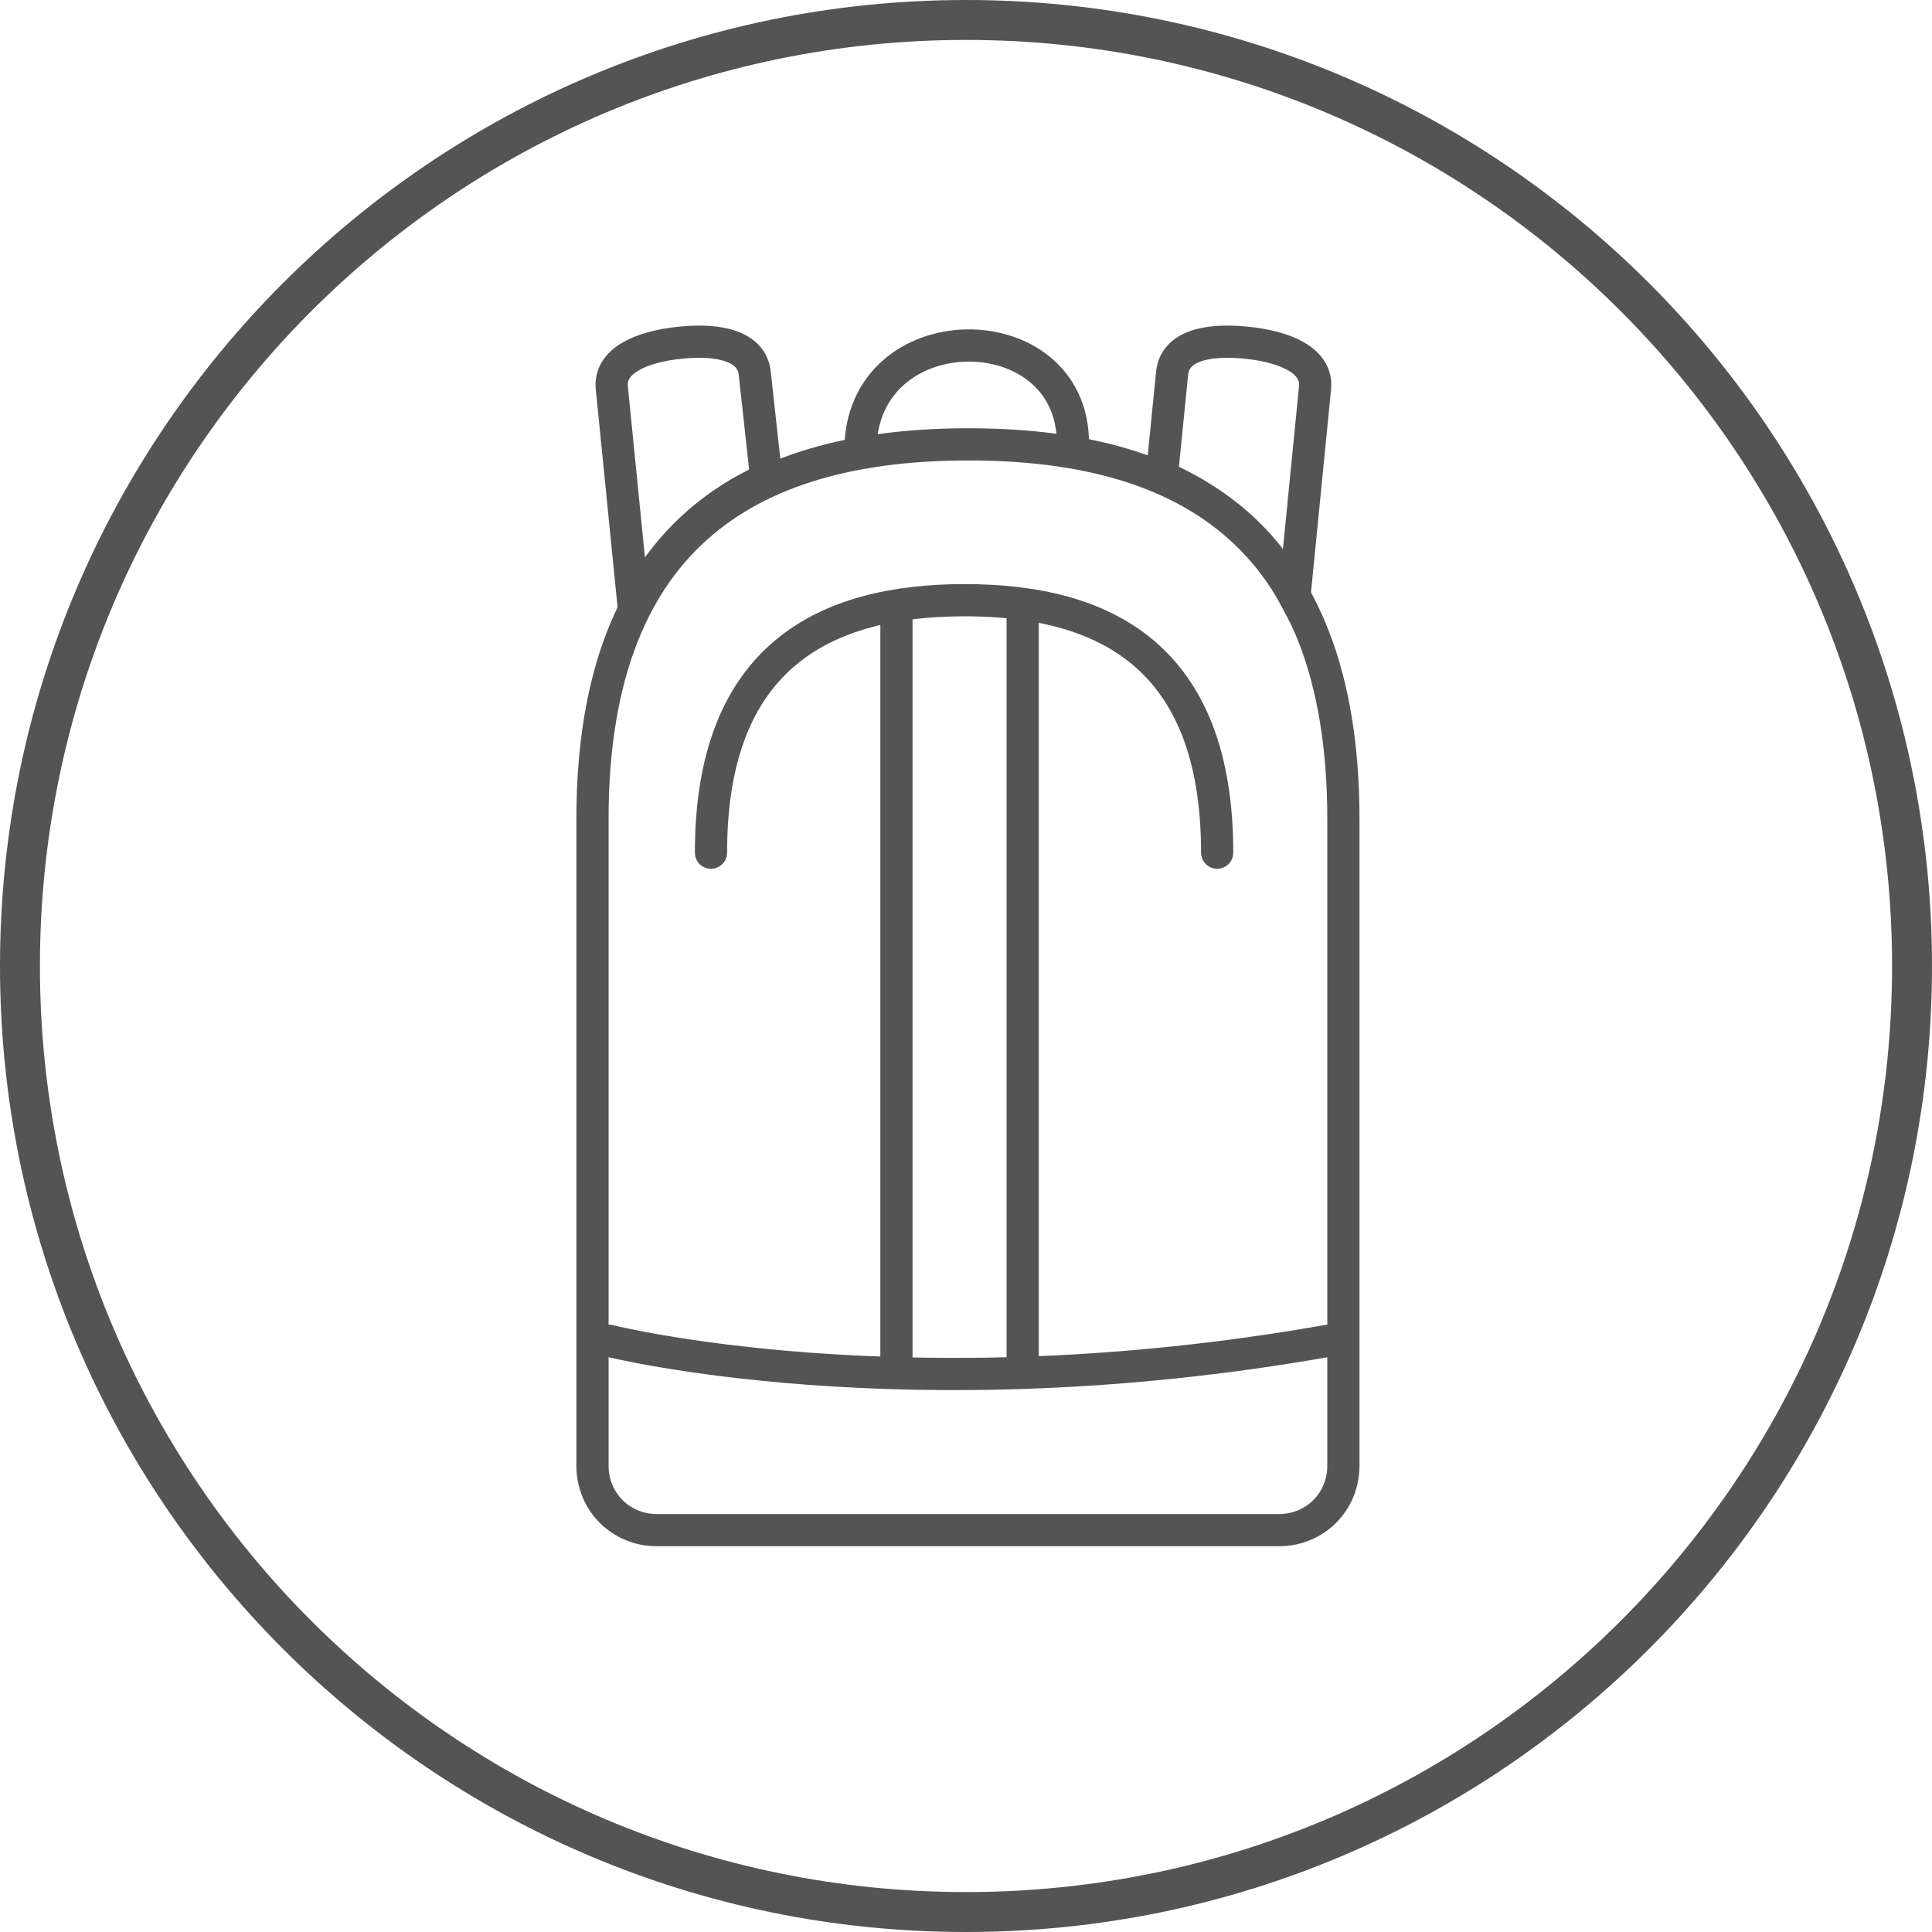
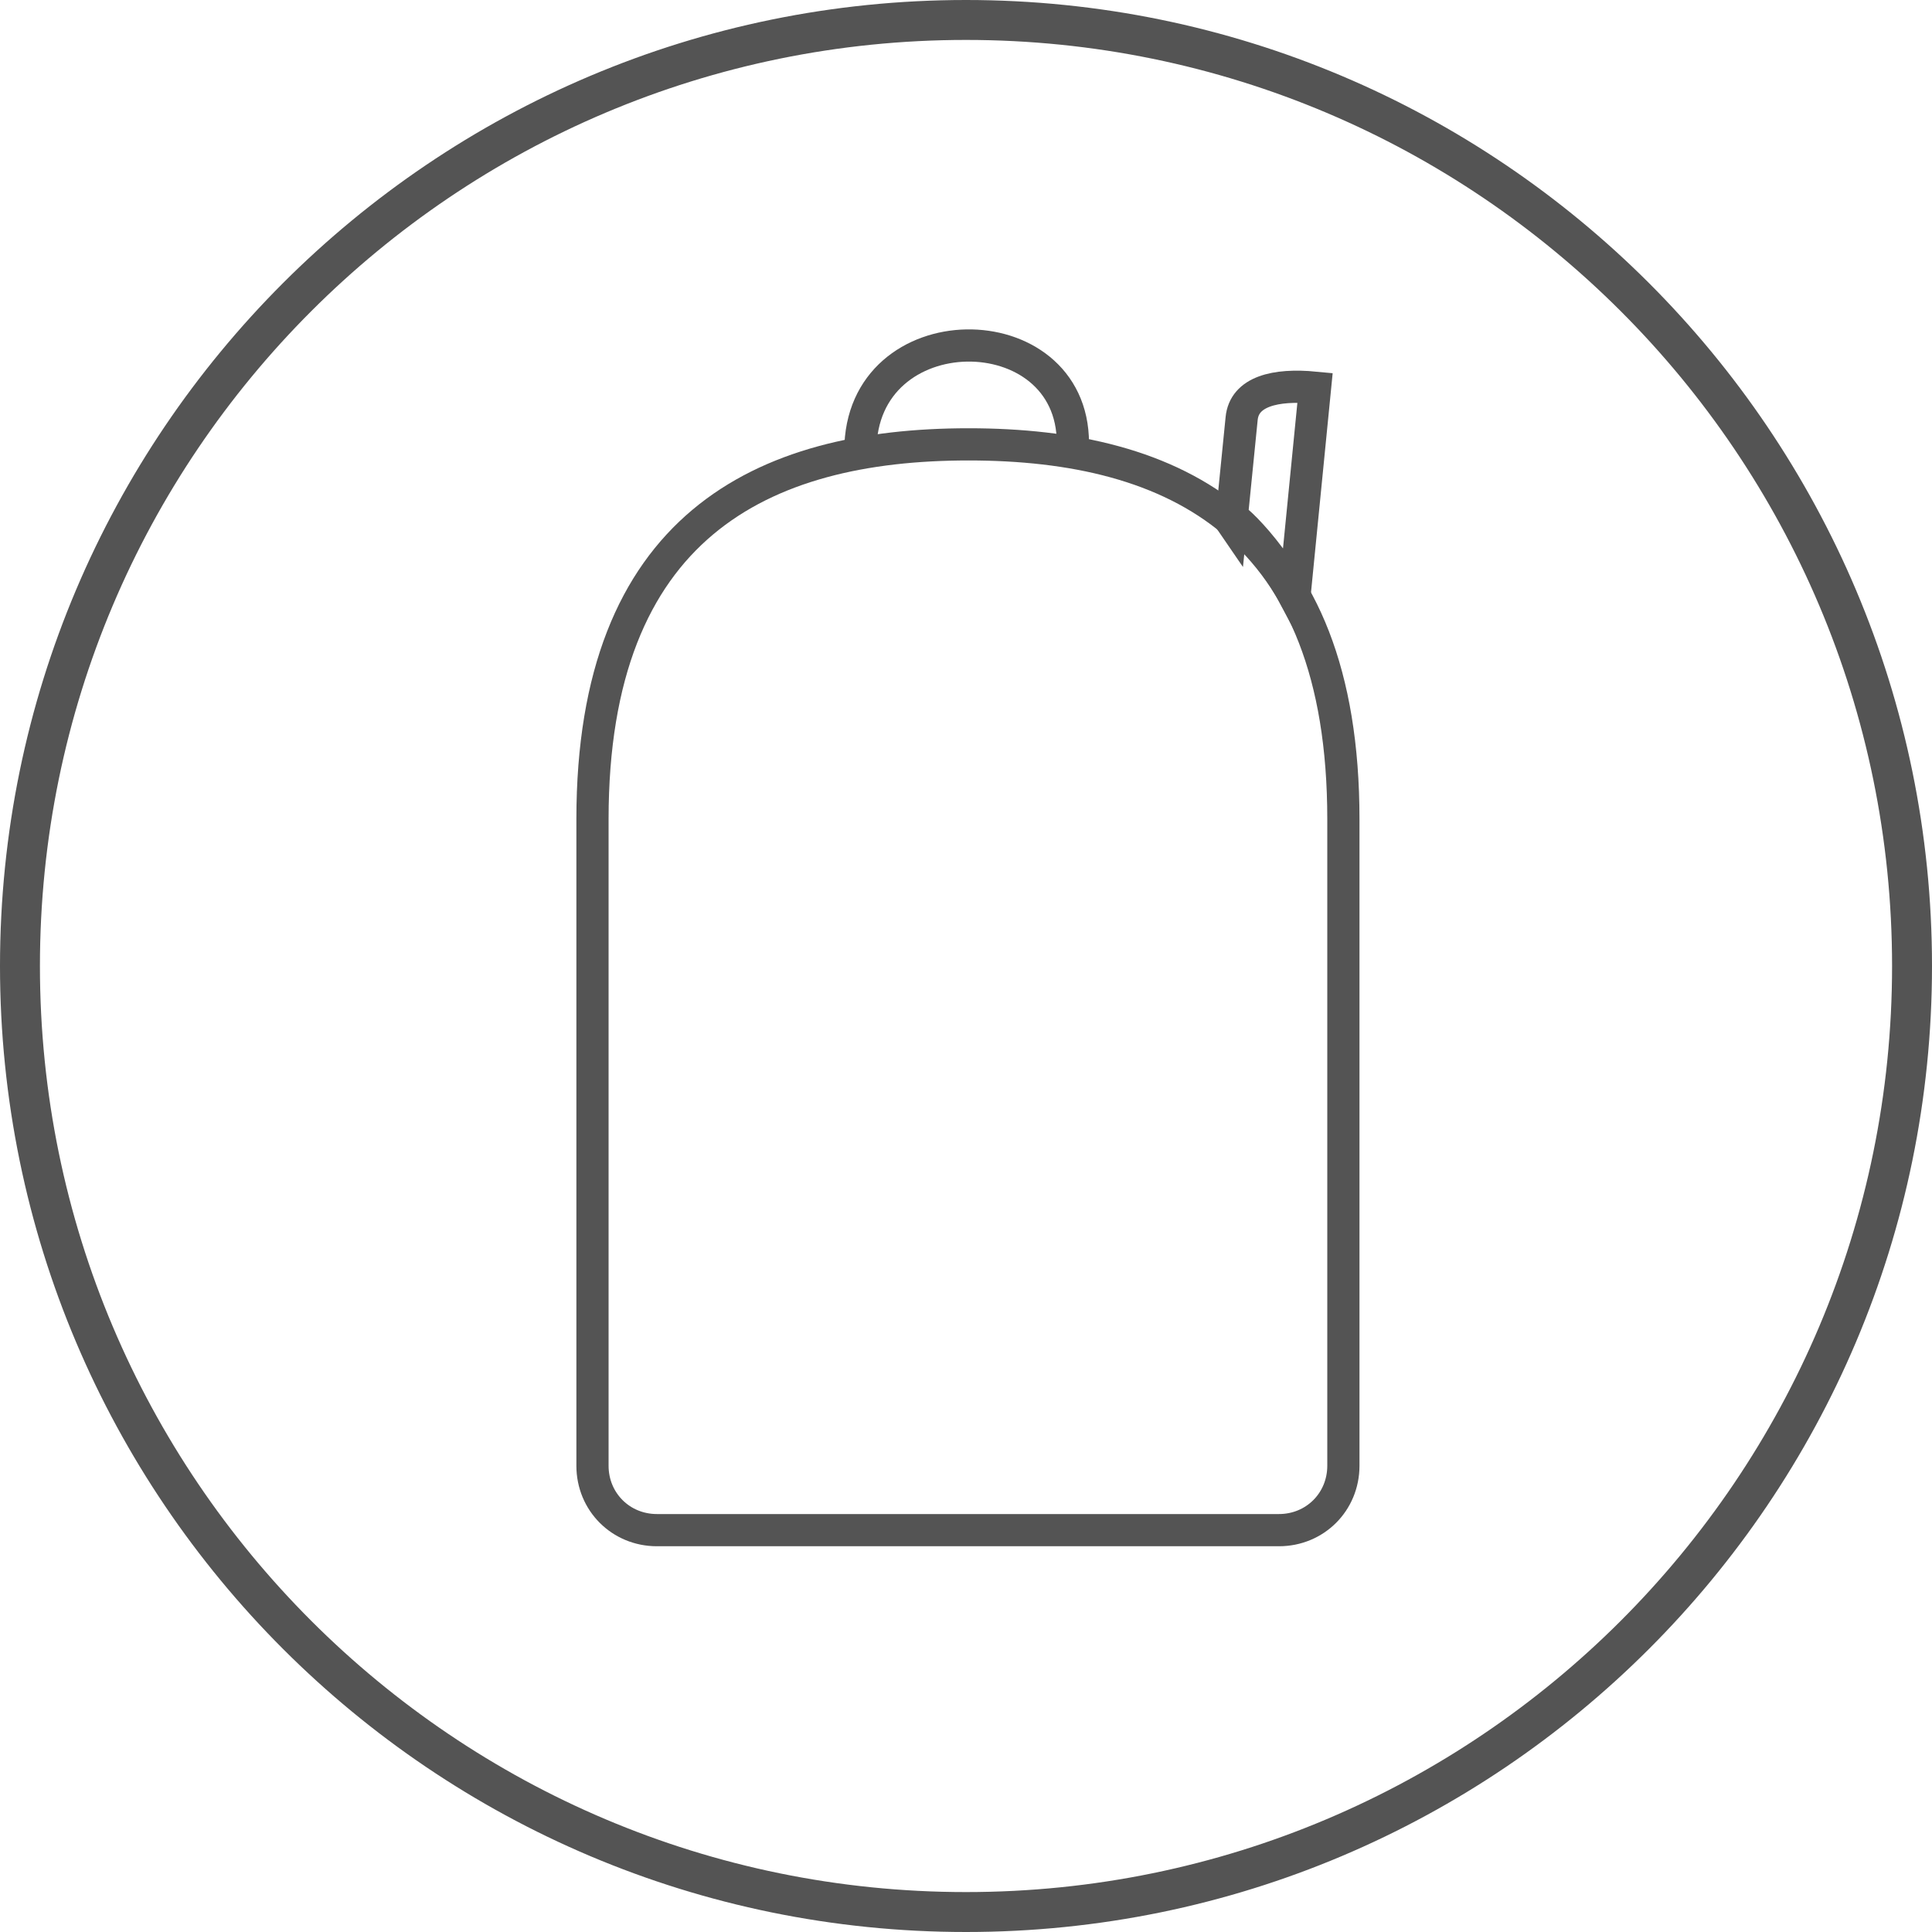
<svg xmlns="http://www.w3.org/2000/svg" version="1.1" id="Layer_1" x="0px" y="0px" viewBox="0 0 150 150" style="enable-background:new 0 0 150 150;" xml:space="preserve">
  <style type="text/css">
	.st0{fill:#545454;}
	.st1{fill:none;stroke:#545454;stroke-width:2.5;stroke-miterlimit:10;}
	.st2{fill:none;stroke:#545454;stroke-width:2.5;stroke-linecap:round;stroke-miterlimit:10;}
</style>
  <path class="st0" d="M75,150c-41.4,0-75-33.6-75-75S33.6,0,75,0s75,33.6,75,75C150,116.4,116.4,150,75,150z M75,3.1  C35.3,3.1,3.1,35.3,3.1,75s32.2,71.9,71.9,71.9s71.9-32.2,71.9-71.9C146.9,35.3,114.7,3.1,75,3.1z" />
  <g>
-     <path class="st1" d="M59.5,37.2L58.6,29c-0.2-2.1-2.7-2.7-5.7-2.4c-3.1,0.3-5.6,1.4-5.4,3.5l1.7,17C51.6,42.4,55.1,39.2,59.5,37.2z   " />
-     <path class="st1" d="M100.5,46.3l1.6-16.2c0.2-2.1-2.3-3.2-5.4-3.5c-3.1-0.3-5.5,0.3-5.7,2.4l-0.8,8   C94.5,38.9,98.1,41.8,100.5,46.3z" />
+     <path class="st1" d="M100.5,46.3l1.6-16.2c-3.1-0.3-5.5,0.3-5.7,2.4l-0.8,8   C94.5,38.9,98.1,41.8,100.5,46.3z" />
  </g>
-   <path class="st2" d="M94.5,66.2c0-15.3-8.8-19.6-19.6-19.6s-19.7,4.3-19.7,19.6" />
  <path class="st1" d="M66.8,35c0-10.8,16.5-10.8,16.5-0.6" />
-   <line class="st1" x1="69.6" y1="46.6" x2="69.6" y2="106.7" />
-   <line class="st1" x1="79.4" y1="46.6" x2="79.4" y2="106.7" />
-   <path class="st2" d="M47.3,104.1c0,0,23,5.8,55.8,0" />
  <path class="st1" d="M46,113.8c0,2.8,2.2,5,5,5h48.3c2.8,0,5-2.2,5-5V63.6c0-22.7-13-29.1-29.1-29.1S46,40.9,46,63.6V113.8z" />
</svg>